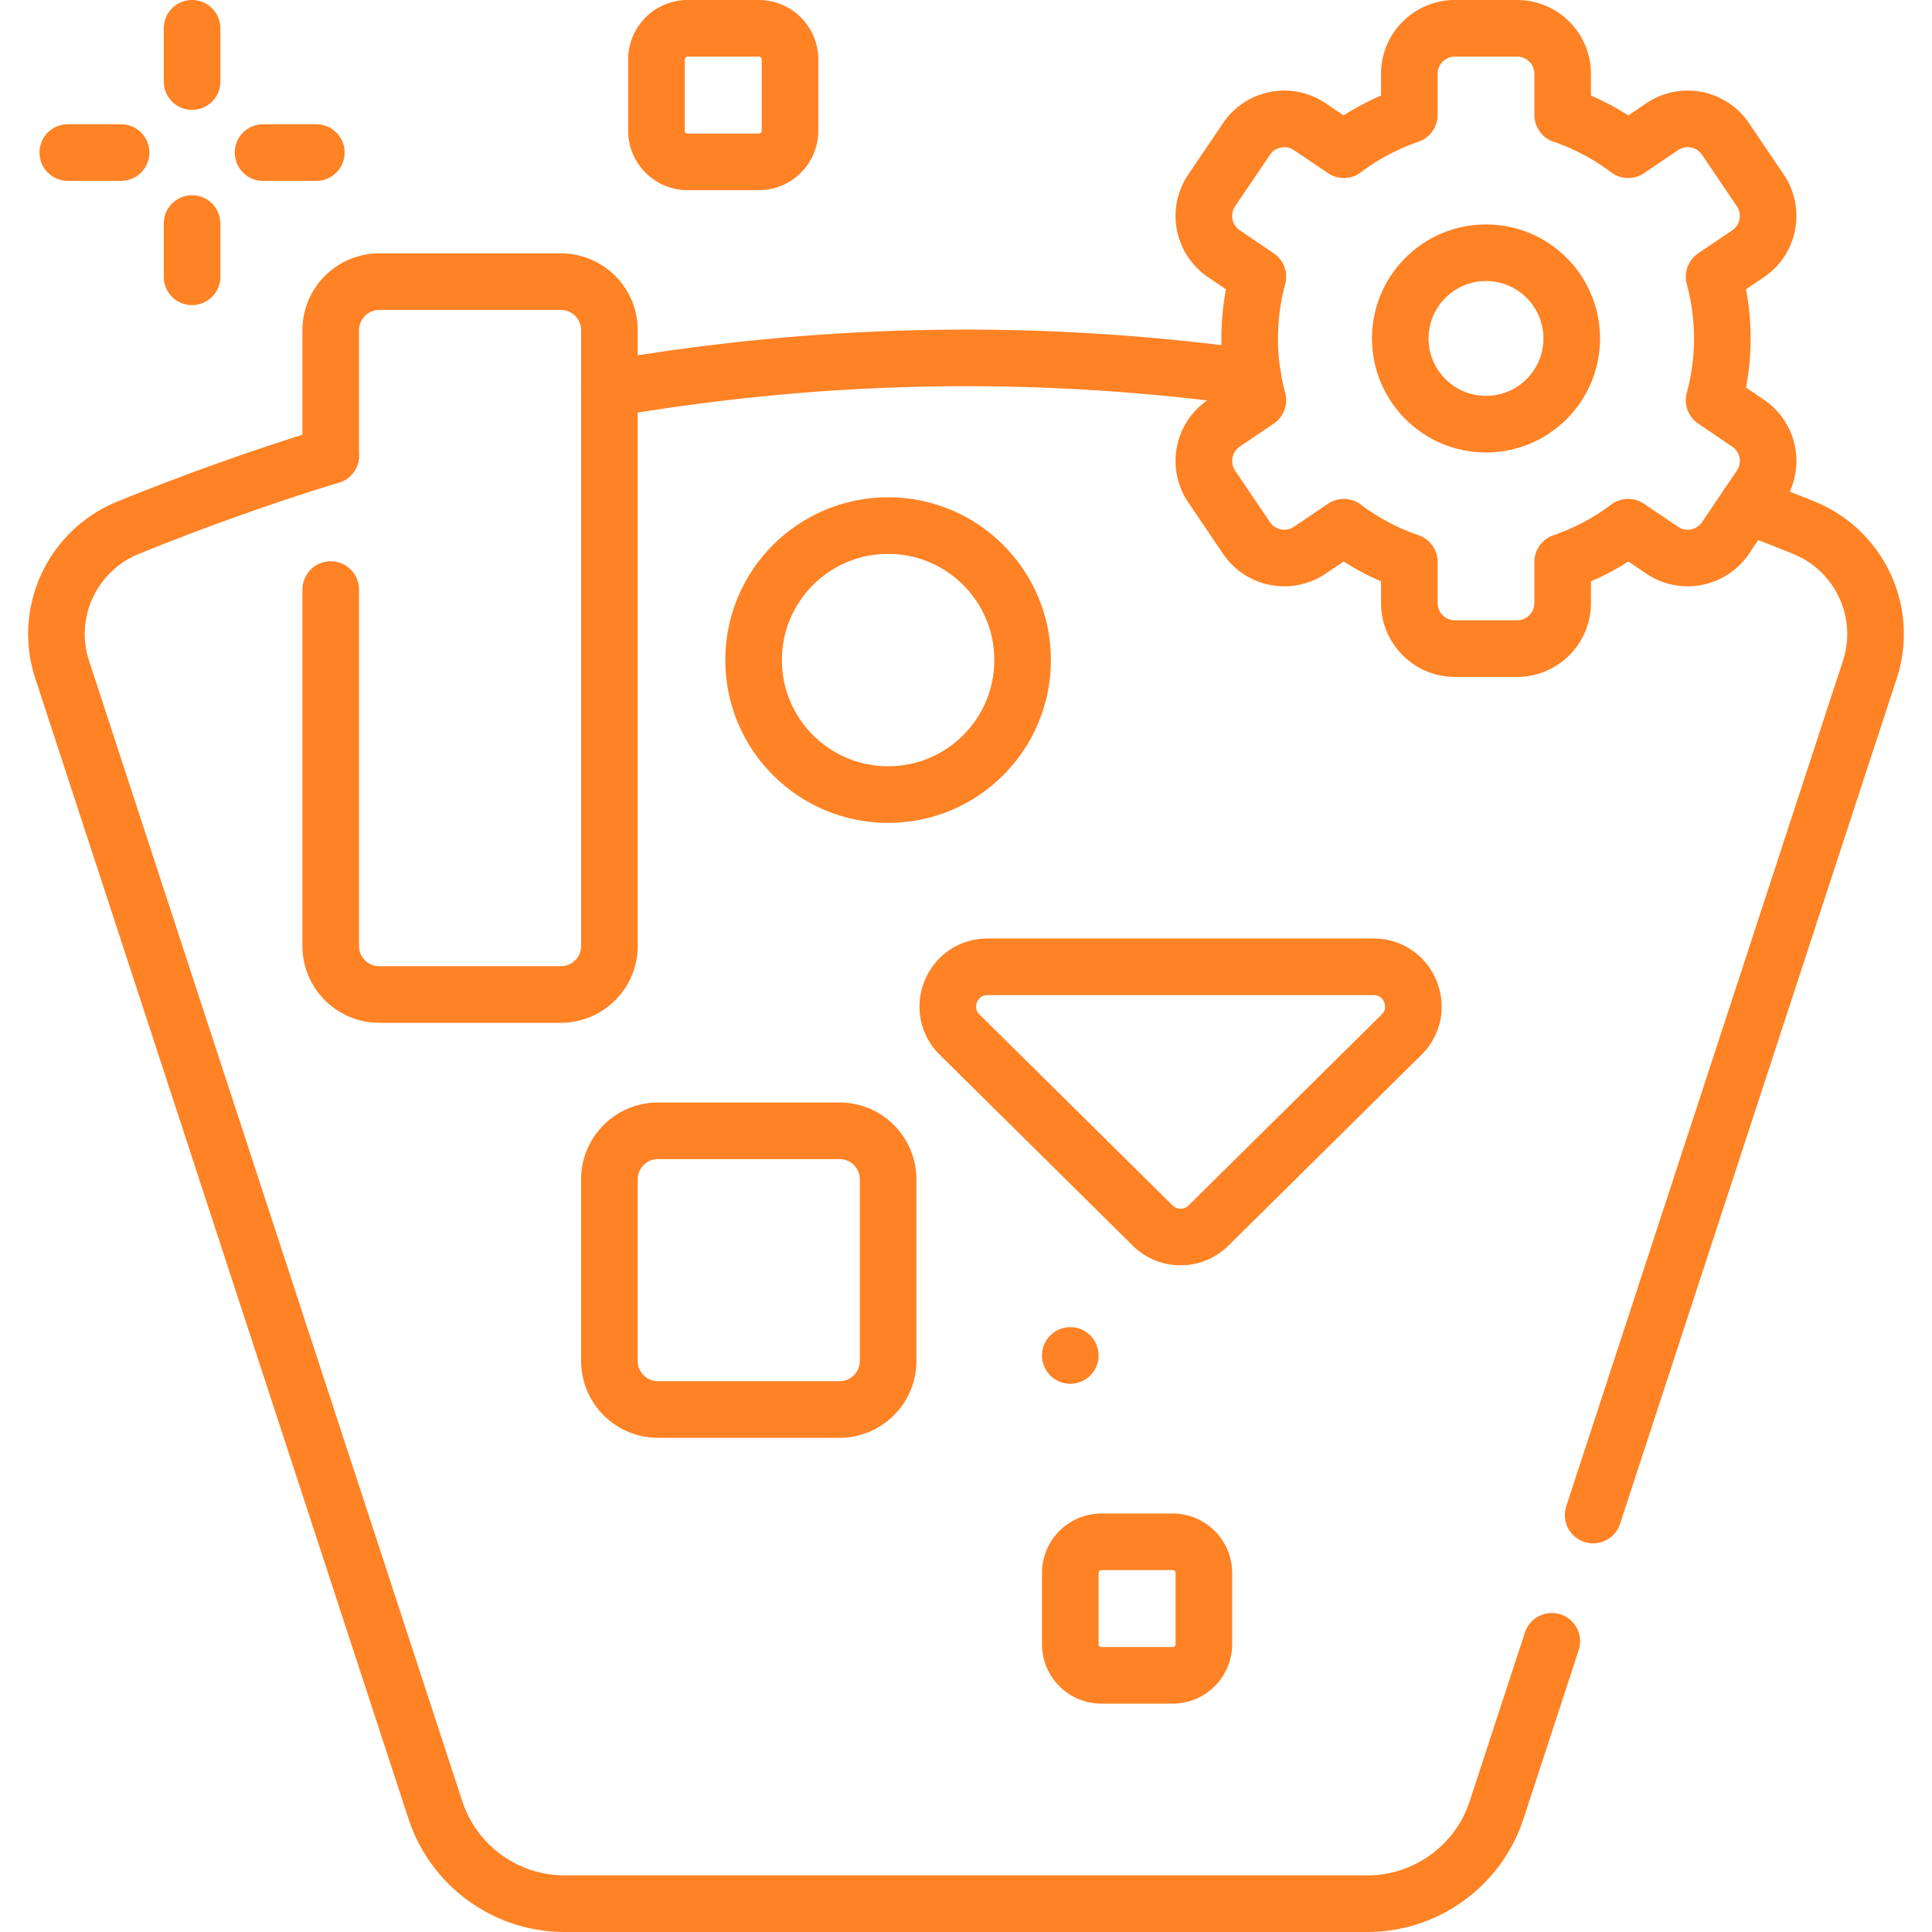
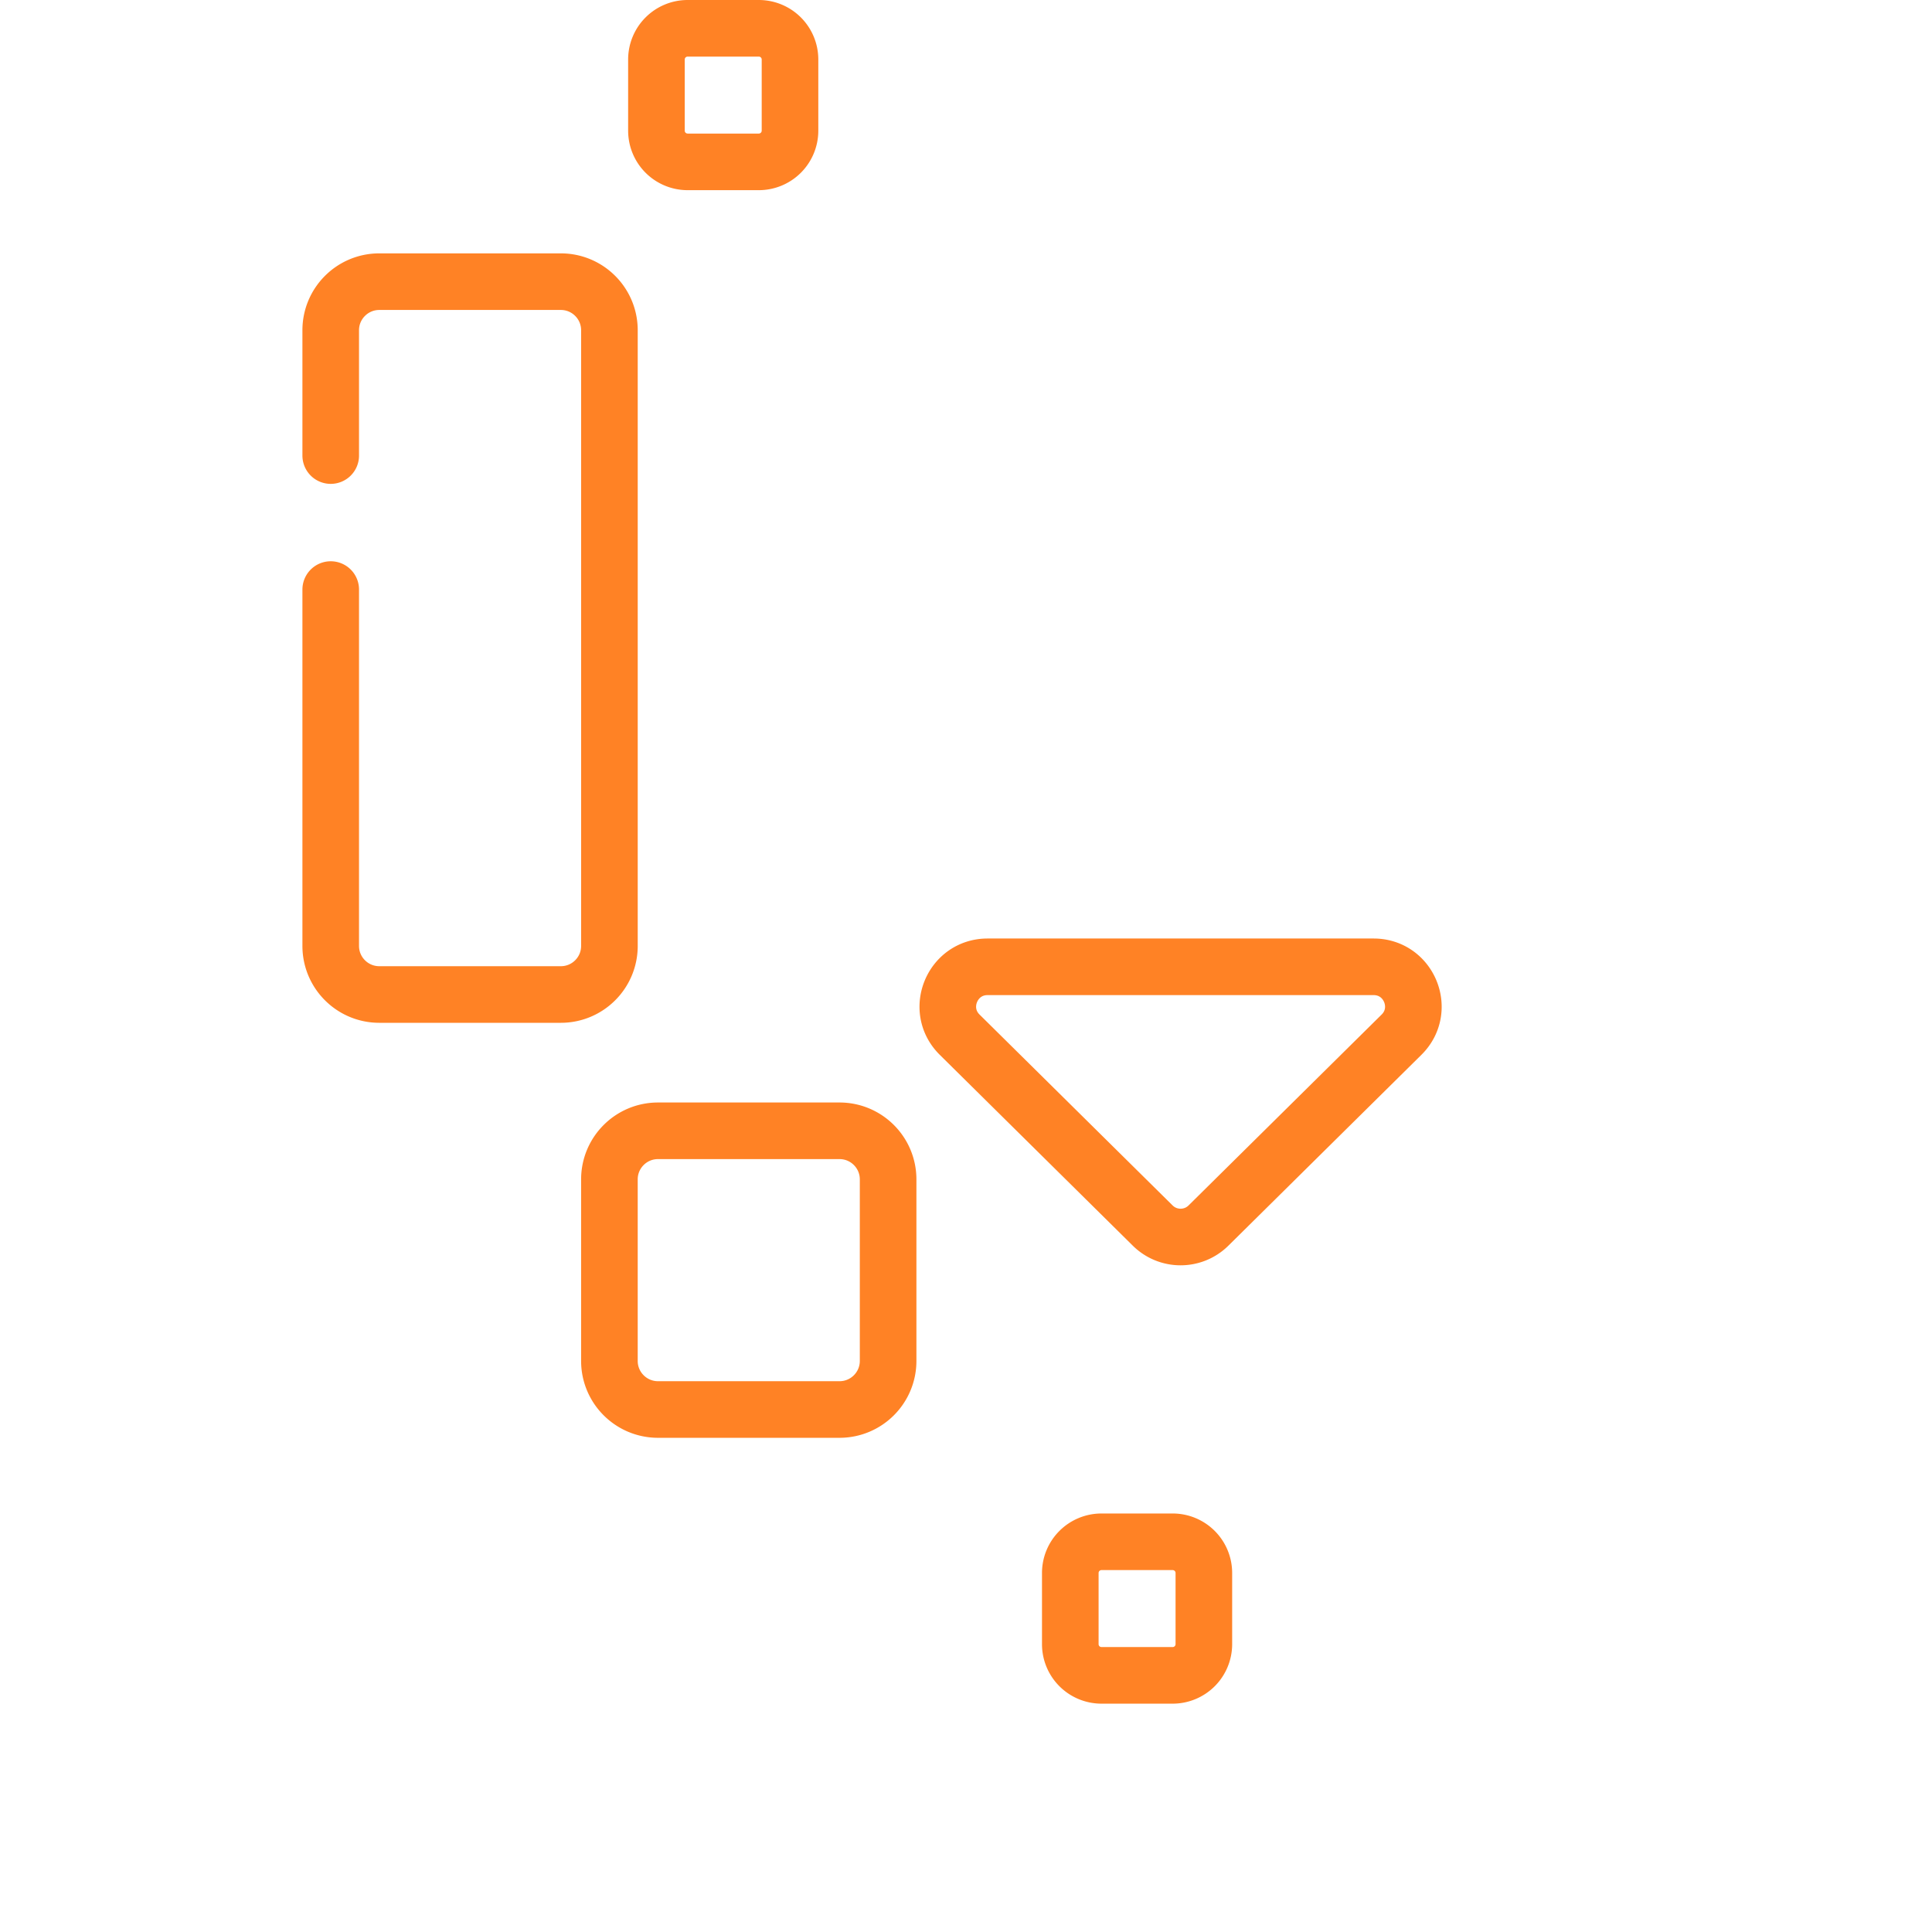
<svg xmlns="http://www.w3.org/2000/svg" version="1.1" width="512" height="512" x="0" y="0" viewBox="0 0 511.998 511.998" style="enable-background:new 0 0 512 512" xml:space="preserve" class="">
  <g>
-     <path d="M50.898 7.5v14.12M50.898 59.24v14.12M83.828 40.43h-14.12M32.088 40.43h-14.12M283.637 359.21h0M463.251 112.141l-8.996-6.086a62.65 62.65 0 0 0 0-32.72l8.996-6.086c5.533-3.743 6.984-11.262 3.242-16.795l-9.217-13.625c-3.743-5.533-11.262-6.984-16.795-3.242l-9 6.088a62.462 62.462 0 0 0-17.358-9.215V19.595c0-6.68-5.415-12.095-12.095-12.095h-16.45c-6.68 0-12.095 5.415-12.095 12.095V30.46a62.462 62.462 0 0 0-17.358 9.215l-9-6.088c-5.533-3.743-13.053-2.291-16.795 3.242l-9.217 13.625c-3.743 5.533-2.292 13.053 3.242 16.795l8.996 6.086a62.65 62.65 0 0 0 0 32.72l-8.996 6.086c-5.533 3.743-6.984 11.262-3.242 16.795l9.217 13.625c3.743 5.533 11.262 6.984 16.795 3.242l9-6.088a62.462 62.462 0 0 0 17.358 9.215v10.864c0 6.68 5.415 12.095 12.095 12.095h16.45c6.68 0 12.095-5.415 12.095-12.095V148.93a62.462 62.462 0 0 0 17.358-9.215l9 6.088c5.533 3.743 13.053 2.291 16.795-3.242l9.217-13.625c3.743-5.533 2.291-13.052-3.242-16.795z" style="stroke-width:15;stroke-linecap:round;stroke-linejoin:round;stroke-miterlimit:10;" fill="none" stroke="#ff8225" stroke-width="15" stroke-linecap="round" stroke-linejoin="round" stroke-miterlimit="10" data-original="#000000" opacity="1" class="" />
-     <circle cx="393.803" cy="89.695" r="22.72" style="stroke-width:15;stroke-linecap:round;stroke-linejoin:round;stroke-miterlimit:10;" fill="none" stroke="#ff8225" stroke-width="15" stroke-linecap="round" stroke-linejoin="round" stroke-miterlimit="10" data-original="#000000" opacity="1" class="" />
-     <path d="m411.245 434.961-14.625 44.685c-4.854 14.823-18.686 24.851-34.29 24.851H149.667c-15.603 0-29.435-10.029-34.29-24.851l-98.905-302.2c-4.974-15.193 2.712-31.607 17.525-37.612 17.885-7.246 35.761-13.622 53.646-19.106M463.068 133.989a657.535 657.535 0 0 1 14.933 5.845c14.813 6.005 22.499 22.419 17.525 37.612l-73.327 224.049M161.498 103.002c56.849-9.808 113.708-10.769 170.557-2.882" style="stroke-width:15;stroke-linecap:round;stroke-linejoin:round;stroke-miterlimit:10;" fill="none" stroke="#ff8225" stroke-width="15" stroke-linecap="round" stroke-linejoin="round" stroke-miterlimit="10" data-original="#000000" opacity="1" class="" />
    <path d="M222.484 373.531h-48.11c-7.11 0-12.874-5.764-12.874-12.874v-48.11c0-7.11 5.764-12.874 12.874-12.874h48.11c7.11 0 12.874 5.764 12.874 12.874v48.11c0 7.111-5.764 12.874-12.874 12.874zM87.644 120.728V87.519c0-7.11 5.764-12.874 12.874-12.874h48.11c7.11 0 12.874 5.764 12.874 12.874v163.159c0 7.11-5.764 12.874-12.874 12.874h-48.11c-7.11 0-12.874-5.764-12.874-12.874V156.24M201.09 42.897h-18.859a8.269 8.269 0 0 1-8.269-8.269V15.769a8.269 8.269 0 0 1 8.269-8.269h18.859a8.269 8.269 0 0 1 8.269 8.269v18.859a8.269 8.269 0 0 1-8.269 8.269zM310.765 443.986h-18.859a8.269 8.269 0 0 1-8.269-8.269v-18.859a8.269 8.269 0 0 1 8.269-8.269h18.859a8.269 8.269 0 0 1 8.269 8.269v18.859a8.269 8.269 0 0 1-8.269 8.269zM305.476 324.783l-51.156-50.58c-6.681-6.605-2.003-17.989 7.392-17.989h102.311c9.395 0 14.072 11.383 7.392 17.989l-51.156 50.58c-4.096 4.049-10.687 4.049-14.783 0z" style="stroke-width:15;stroke-linecap:round;stroke-linejoin:round;stroke-miterlimit:10;" fill="none" stroke="#ff8225" stroke-width="15" stroke-linecap="round" stroke-linejoin="round" stroke-miterlimit="10" data-original="#000000" opacity="1" class="" />
-     <circle cx="235.358" cy="174.926" r="35.646" style="stroke-width:15;stroke-linecap:round;stroke-linejoin:round;stroke-miterlimit:10;" fill="none" stroke="#ff8225" stroke-width="15" stroke-linecap="round" stroke-linejoin="round" stroke-miterlimit="10" data-original="#000000" opacity="1" class="" />
  </g>
</svg>